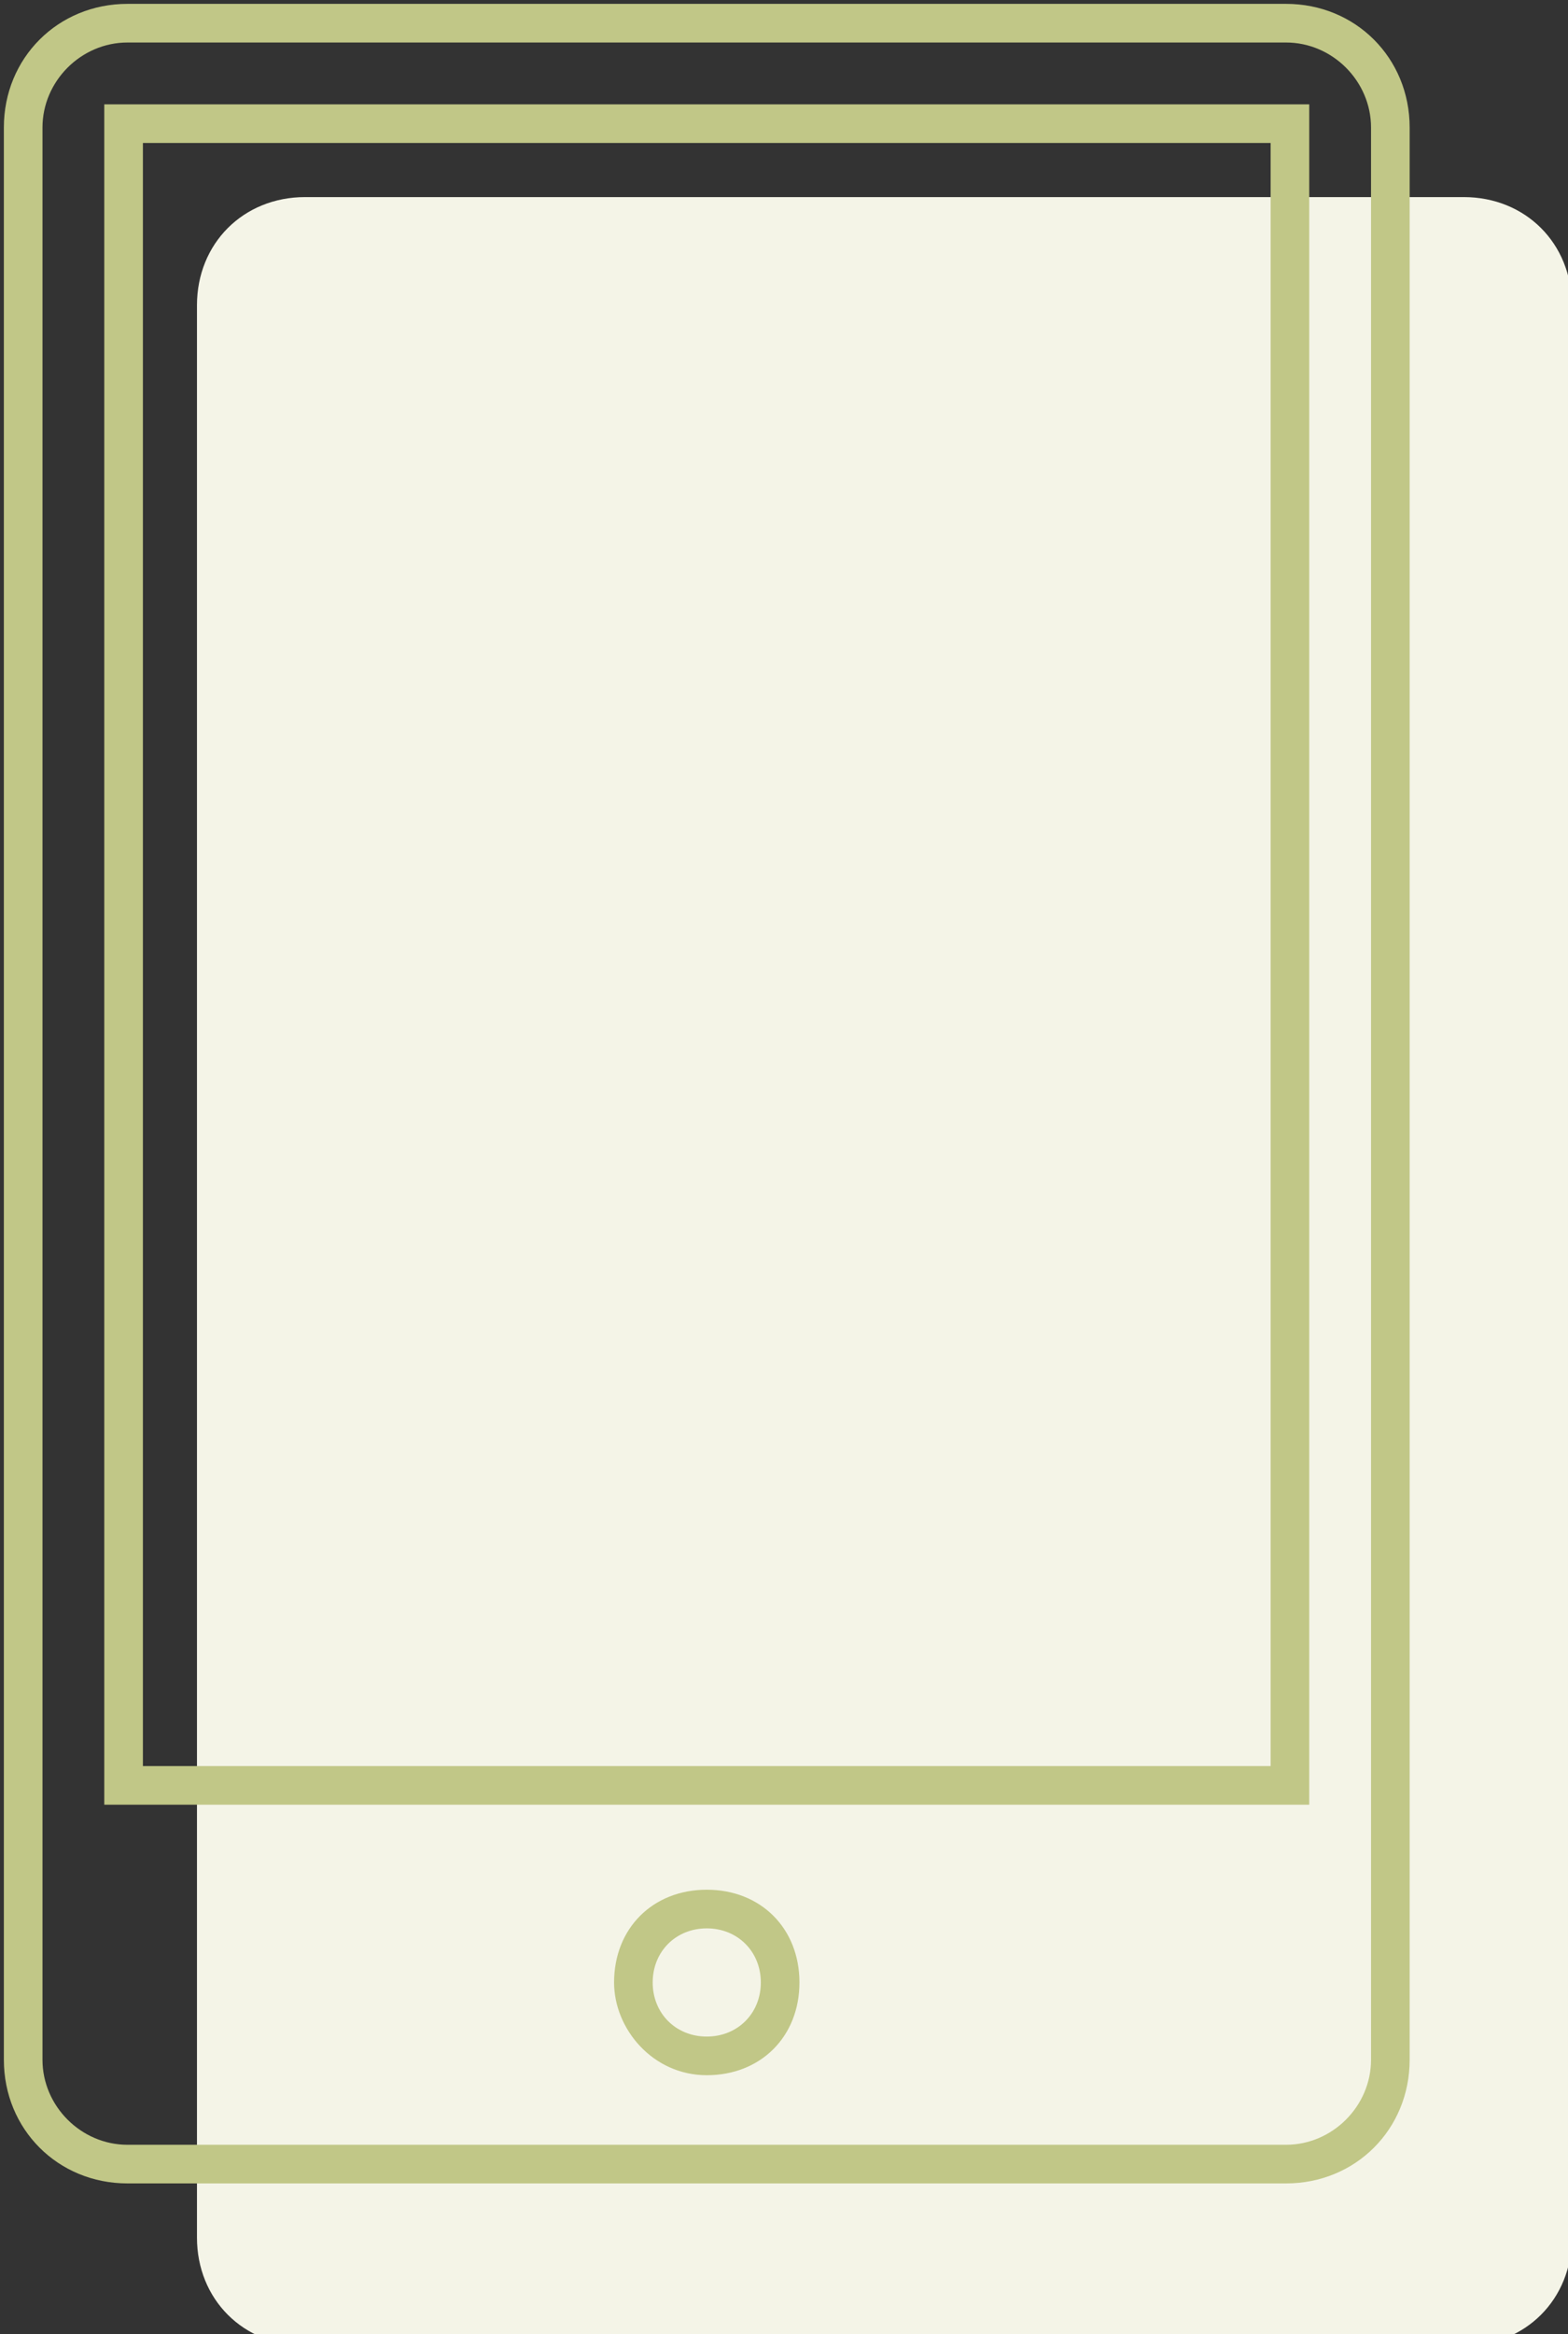
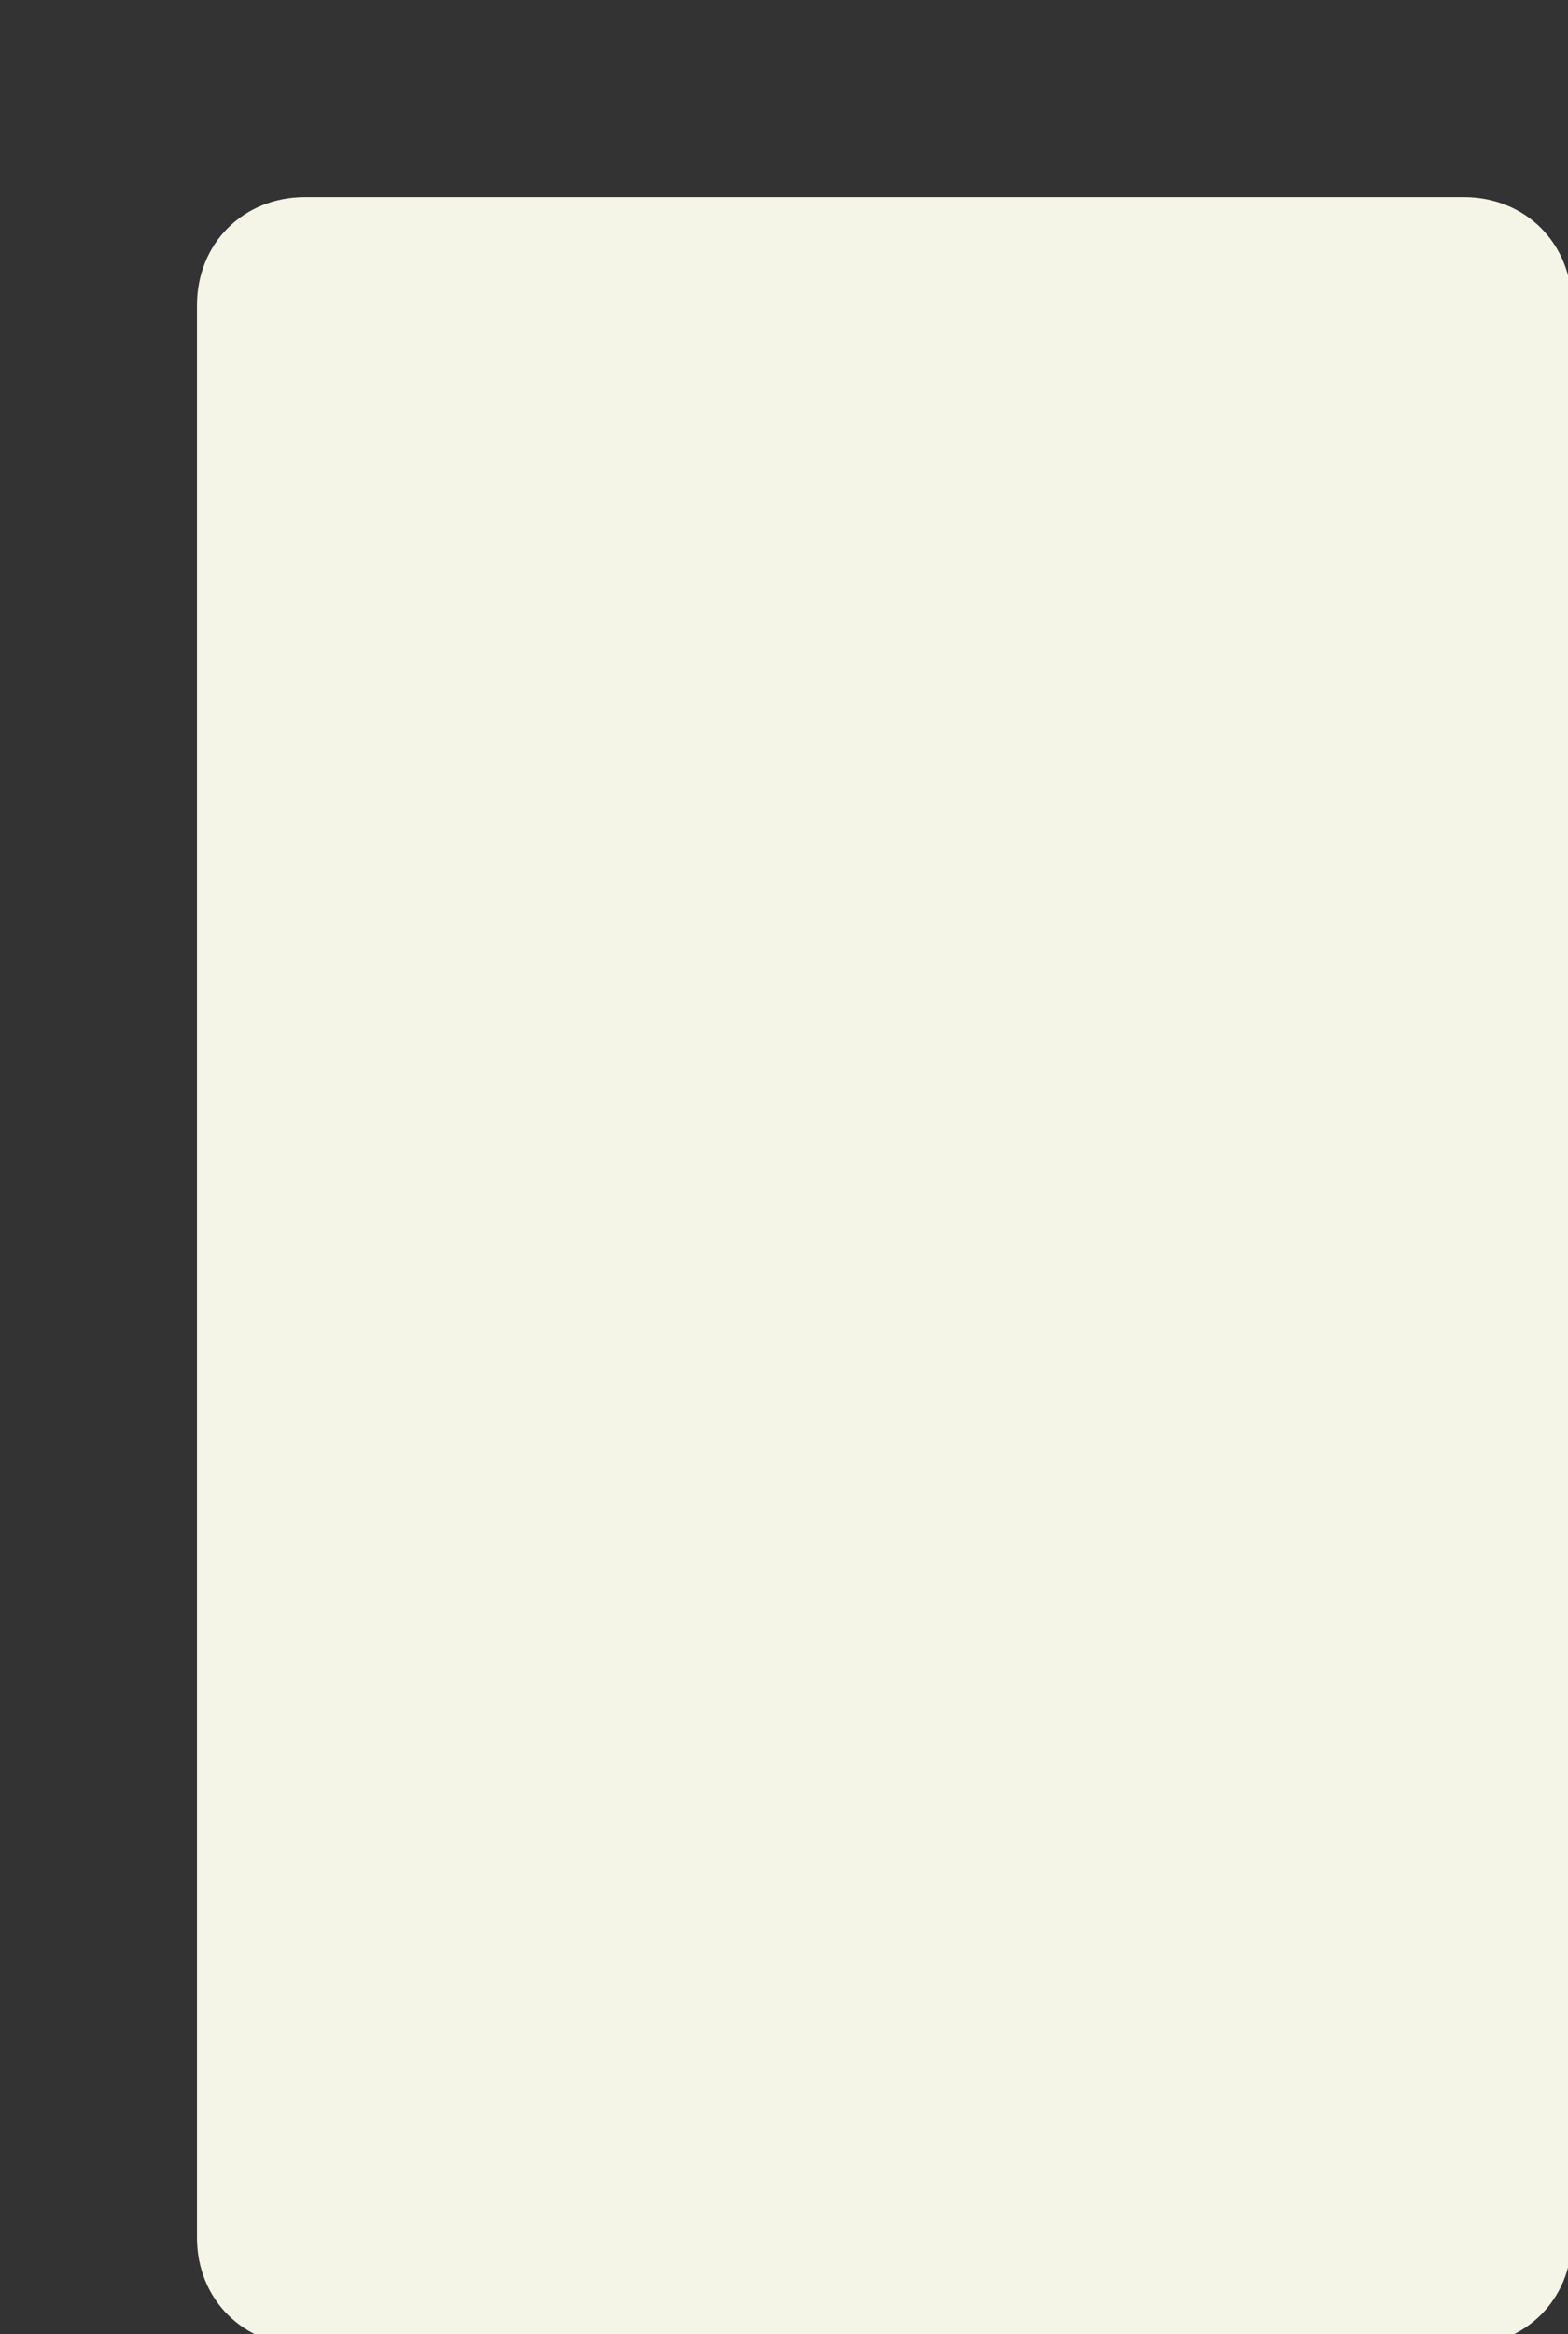
<svg xmlns="http://www.w3.org/2000/svg" version="1.1" id="Calque_1" x="0px" y="0px" viewBox="0 0 20.3 30.2" style="enable-background:new 0 0 20.3 30.2;" xml:space="preserve">
  <rect x="0" y="0" width="20.3" height="30.2" fill="#333333" stroke="none" />
  <style type="text/css">
	.st0{fill:#F4F4E7;}
	.st1{fill:#C1C787;}
</style>
  <g transform="translate(-2.525 -0.525)">
    <g transform="translate(2.775 0.775)">
      <path class="st0" d="M18.7,2.3h-15c-0.8,0-1.4,0.6-1.4,1.4c0,0,0,0,0,0v25c0,0.8,0.6,1.4,1.4,1.4c0,0,0,0,0,0h15    c0.8,0,1.4-0.6,1.4-1.4l0,0v-25C20.1,2.9,19.5,2.3,18.7,2.3L18.7,2.3" />
-       <path class="st1" d="M1.4-0.2h15c0.9,0,1.6,0.7,1.6,1.6v25c0,0.9-0.7,1.6-1.6,1.6h-15c-0.9,0-1.6-0.7-1.6-1.6v-25    C-0.2,0.5,0.5-0.2,1.4-0.2z M16.4,27.5c0.6,0,1.1-0.5,1.1-1.1v-25c0-0.6-0.5-1.1-1.1-1.1h-15c-0.6,0-1.1,0.5-1.1,1.1v25    c0,0.6,0.5,1.1,1.1,1.1H16.4z M1.1,1.1h15.6v22H1.1V1.1z M16.2,1.6H1.6v21h14.6L16.2,1.6z M8.9,24.2c0.7,0,1.2,0.5,1.2,1.2    c0,0.7-0.5,1.2-1.2,1.2S7.7,26,7.7,25.4C7.7,24.7,8.2,24.2,8.9,24.2C8.9,24.2,8.9,24.2,8.9,24.2z M8.9,26.1c0.4,0,0.7-0.3,0.7-0.7    c0-0.4-0.3-0.7-0.7-0.7c-0.4,0-0.7,0.3-0.7,0.7S8.5,26.1,8.9,26.1C8.9,26.1,8.9,26.1,8.9,26.1z" />
    </g>
  </g>
</svg>